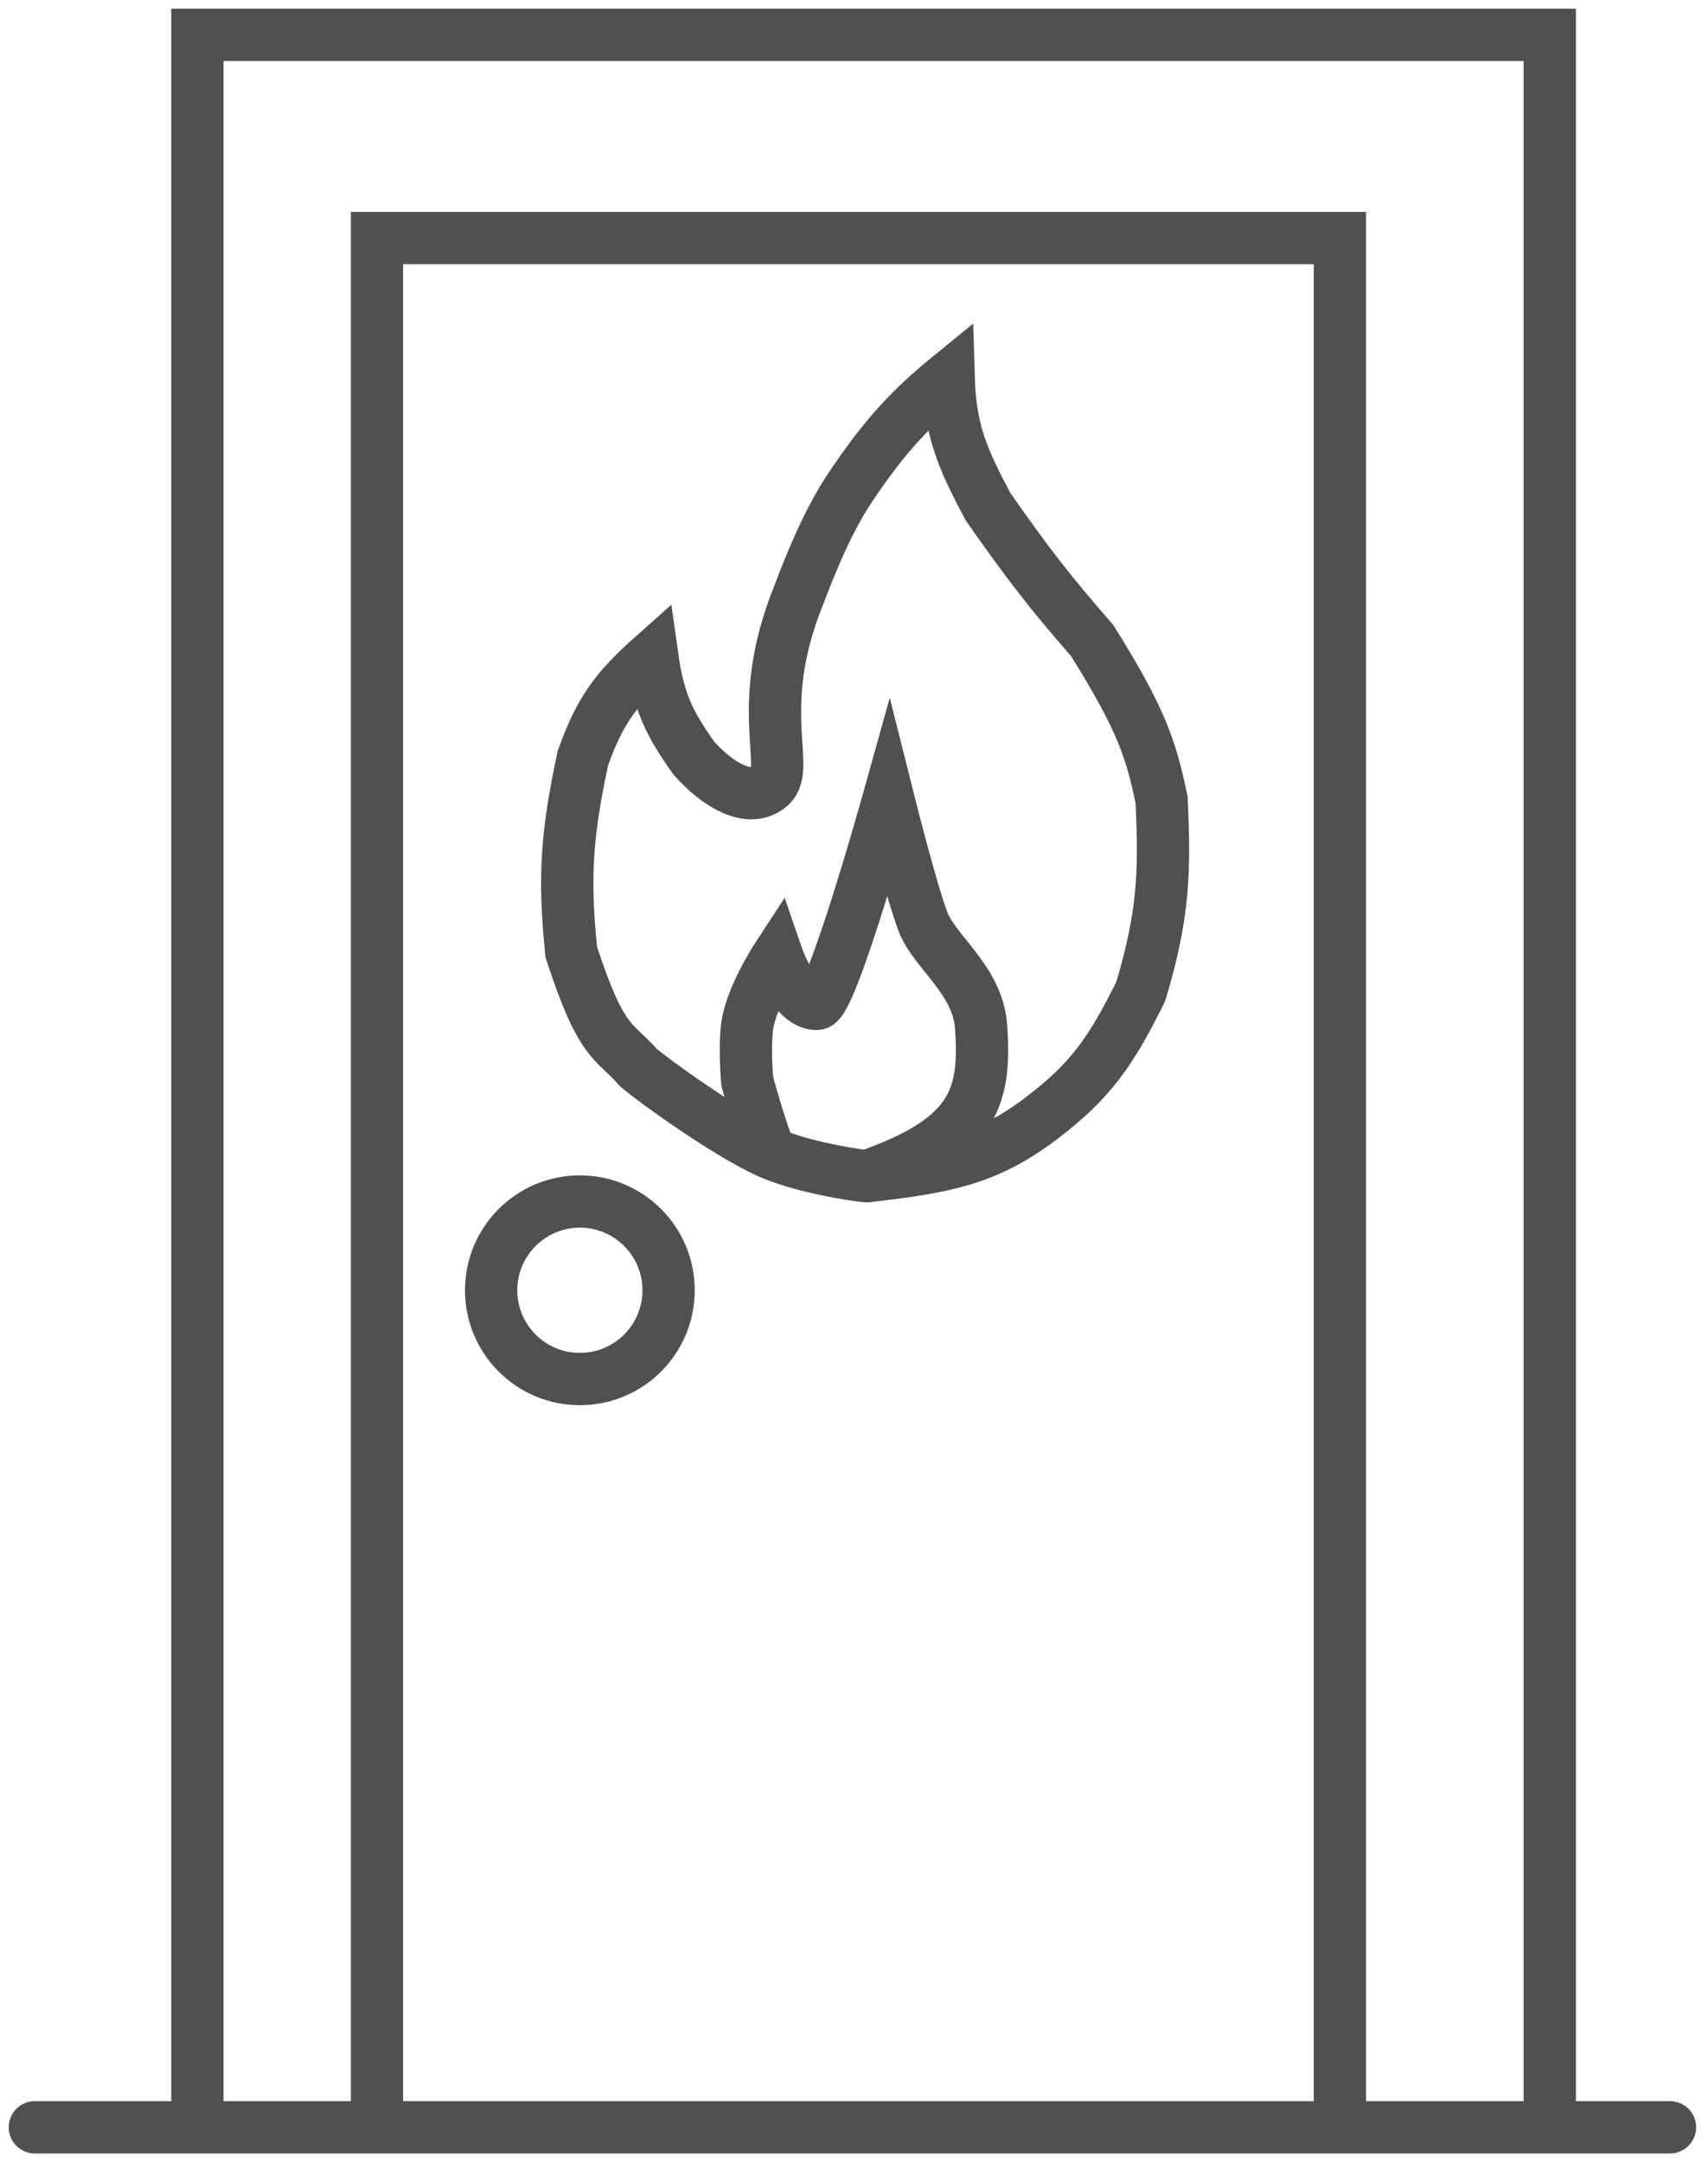
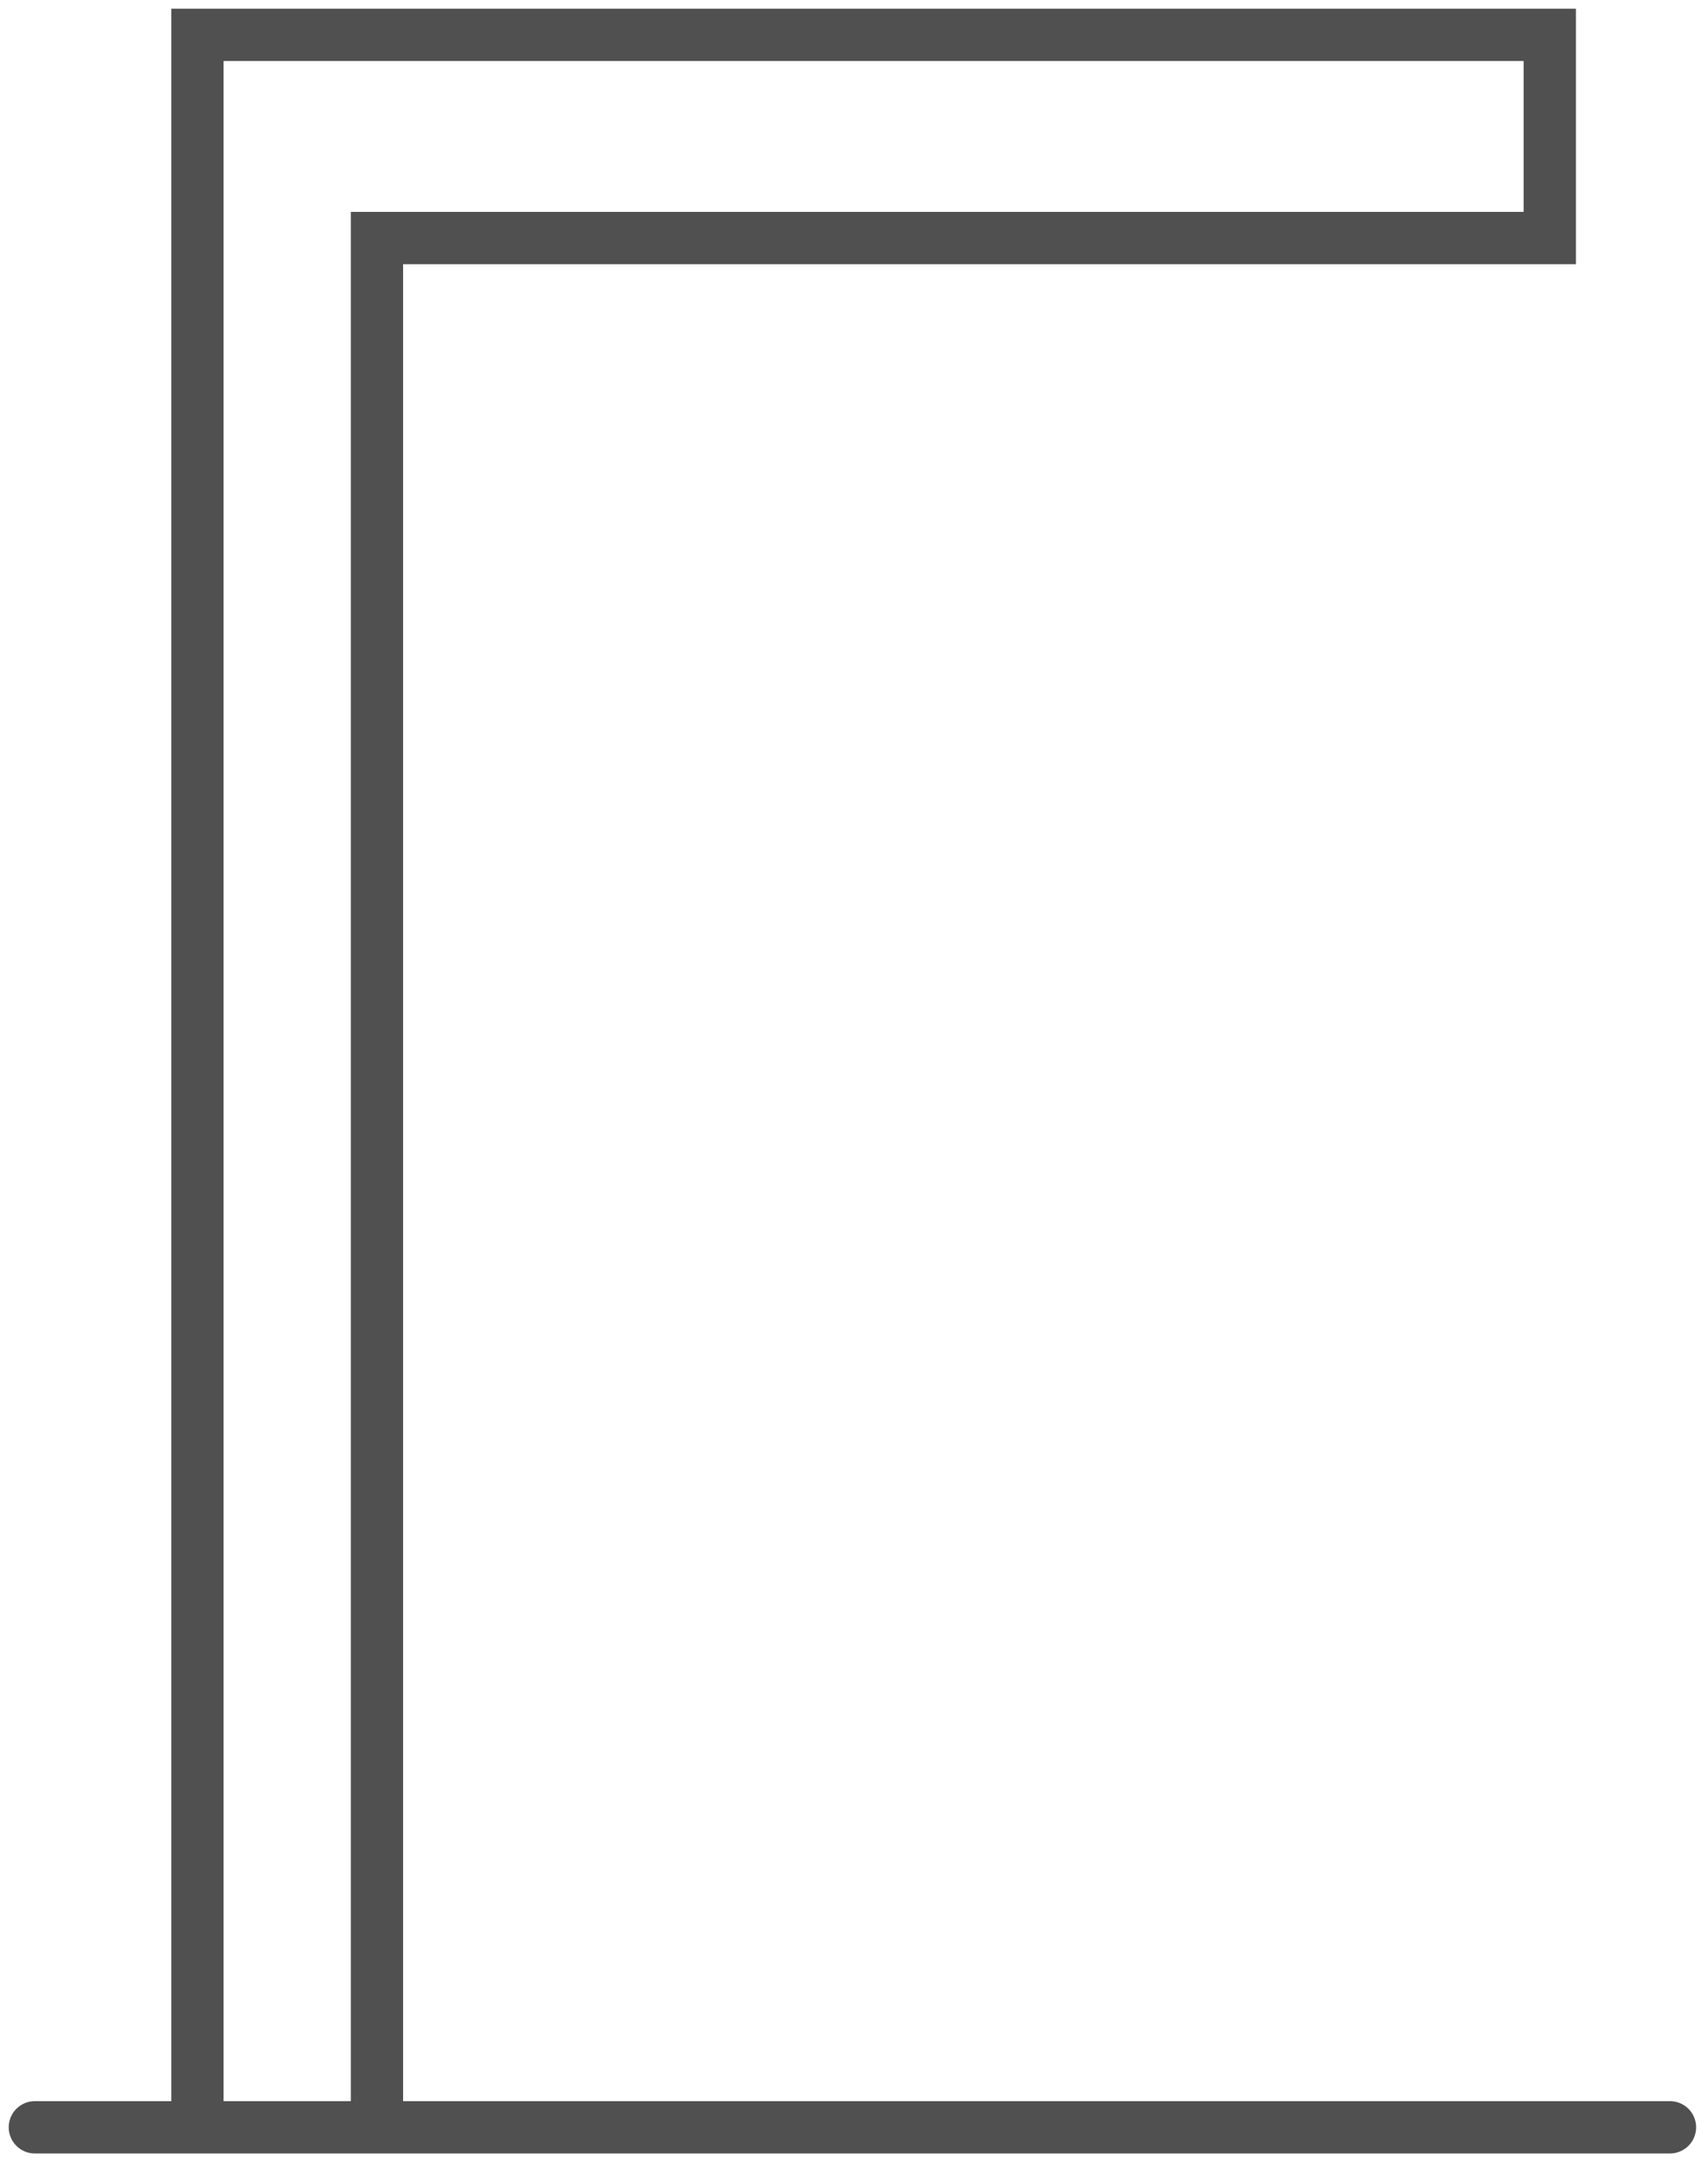
<svg xmlns="http://www.w3.org/2000/svg" width="98" height="124" viewBox="0 0 98 124" fill="none">
-   <path d="M21.629 122V13.652H76.88V122H88.921V2H11.328V122M2 122H11.328M95.818 122H11.328" stroke="#505050" stroke-width="3" stroke-linecap="round" />
-   <path d="M49.78 67.45C49.882 67.513 46.306 67.044 44.201 66.126M49.78 67.45C55.776 65.334 56.609 63.041 56.288 58.844C56.086 56.19 53.632 54.607 52.968 52.886C52.304 51.165 50.975 45.869 50.975 45.869C50.975 45.869 47.707 57.574 46.858 57.574C45.53 57.574 44.6 54.872 44.6 54.872C44.6 54.872 43.096 57.168 42.873 58.844C42.702 60.13 42.873 62.004 42.873 62.004C42.873 62.004 43.631 64.833 44.201 66.126M49.78 67.45C54.202 66.937 56.602 66.516 59.742 64.14C62.59 61.979 63.74 60.312 65.454 56.858C66.757 52.495 66.846 50.11 66.649 45.869C66.051 43.026 65.531 41.303 62.664 36.734C60.152 33.861 58.864 32.163 56.687 29.055C55.214 26.28 54.519 24.699 54.429 21.641C52.265 23.405 50.843 24.951 49.116 27.466C48.389 28.525 47.389 29.982 45.795 34.218C43.224 40.619 45.397 44.016 44.202 45.075C43.006 46.134 41.16 44.993 39.818 43.486C38.376 41.457 37.79 40.24 37.427 37.661C35.341 39.516 34.416 40.752 33.443 43.486C32.516 47.836 32.334 50.271 32.779 54.607C34.546 60.013 35.216 59.6 36.63 61.227C37.537 62.004 41.81 65.084 44.201 66.126" stroke="#505050" stroke-width="3" stroke-linecap="round" />
-   <ellipse cx="33.271" cy="73.997" rx="5.091" ry="5.091" stroke="#505050" stroke-width="3" />
+   <path d="M21.629 122V13.652H76.88H88.921V2H11.328V122M2 122H11.328M95.818 122H11.328" stroke="#505050" stroke-width="3" stroke-linecap="round" />
</svg>